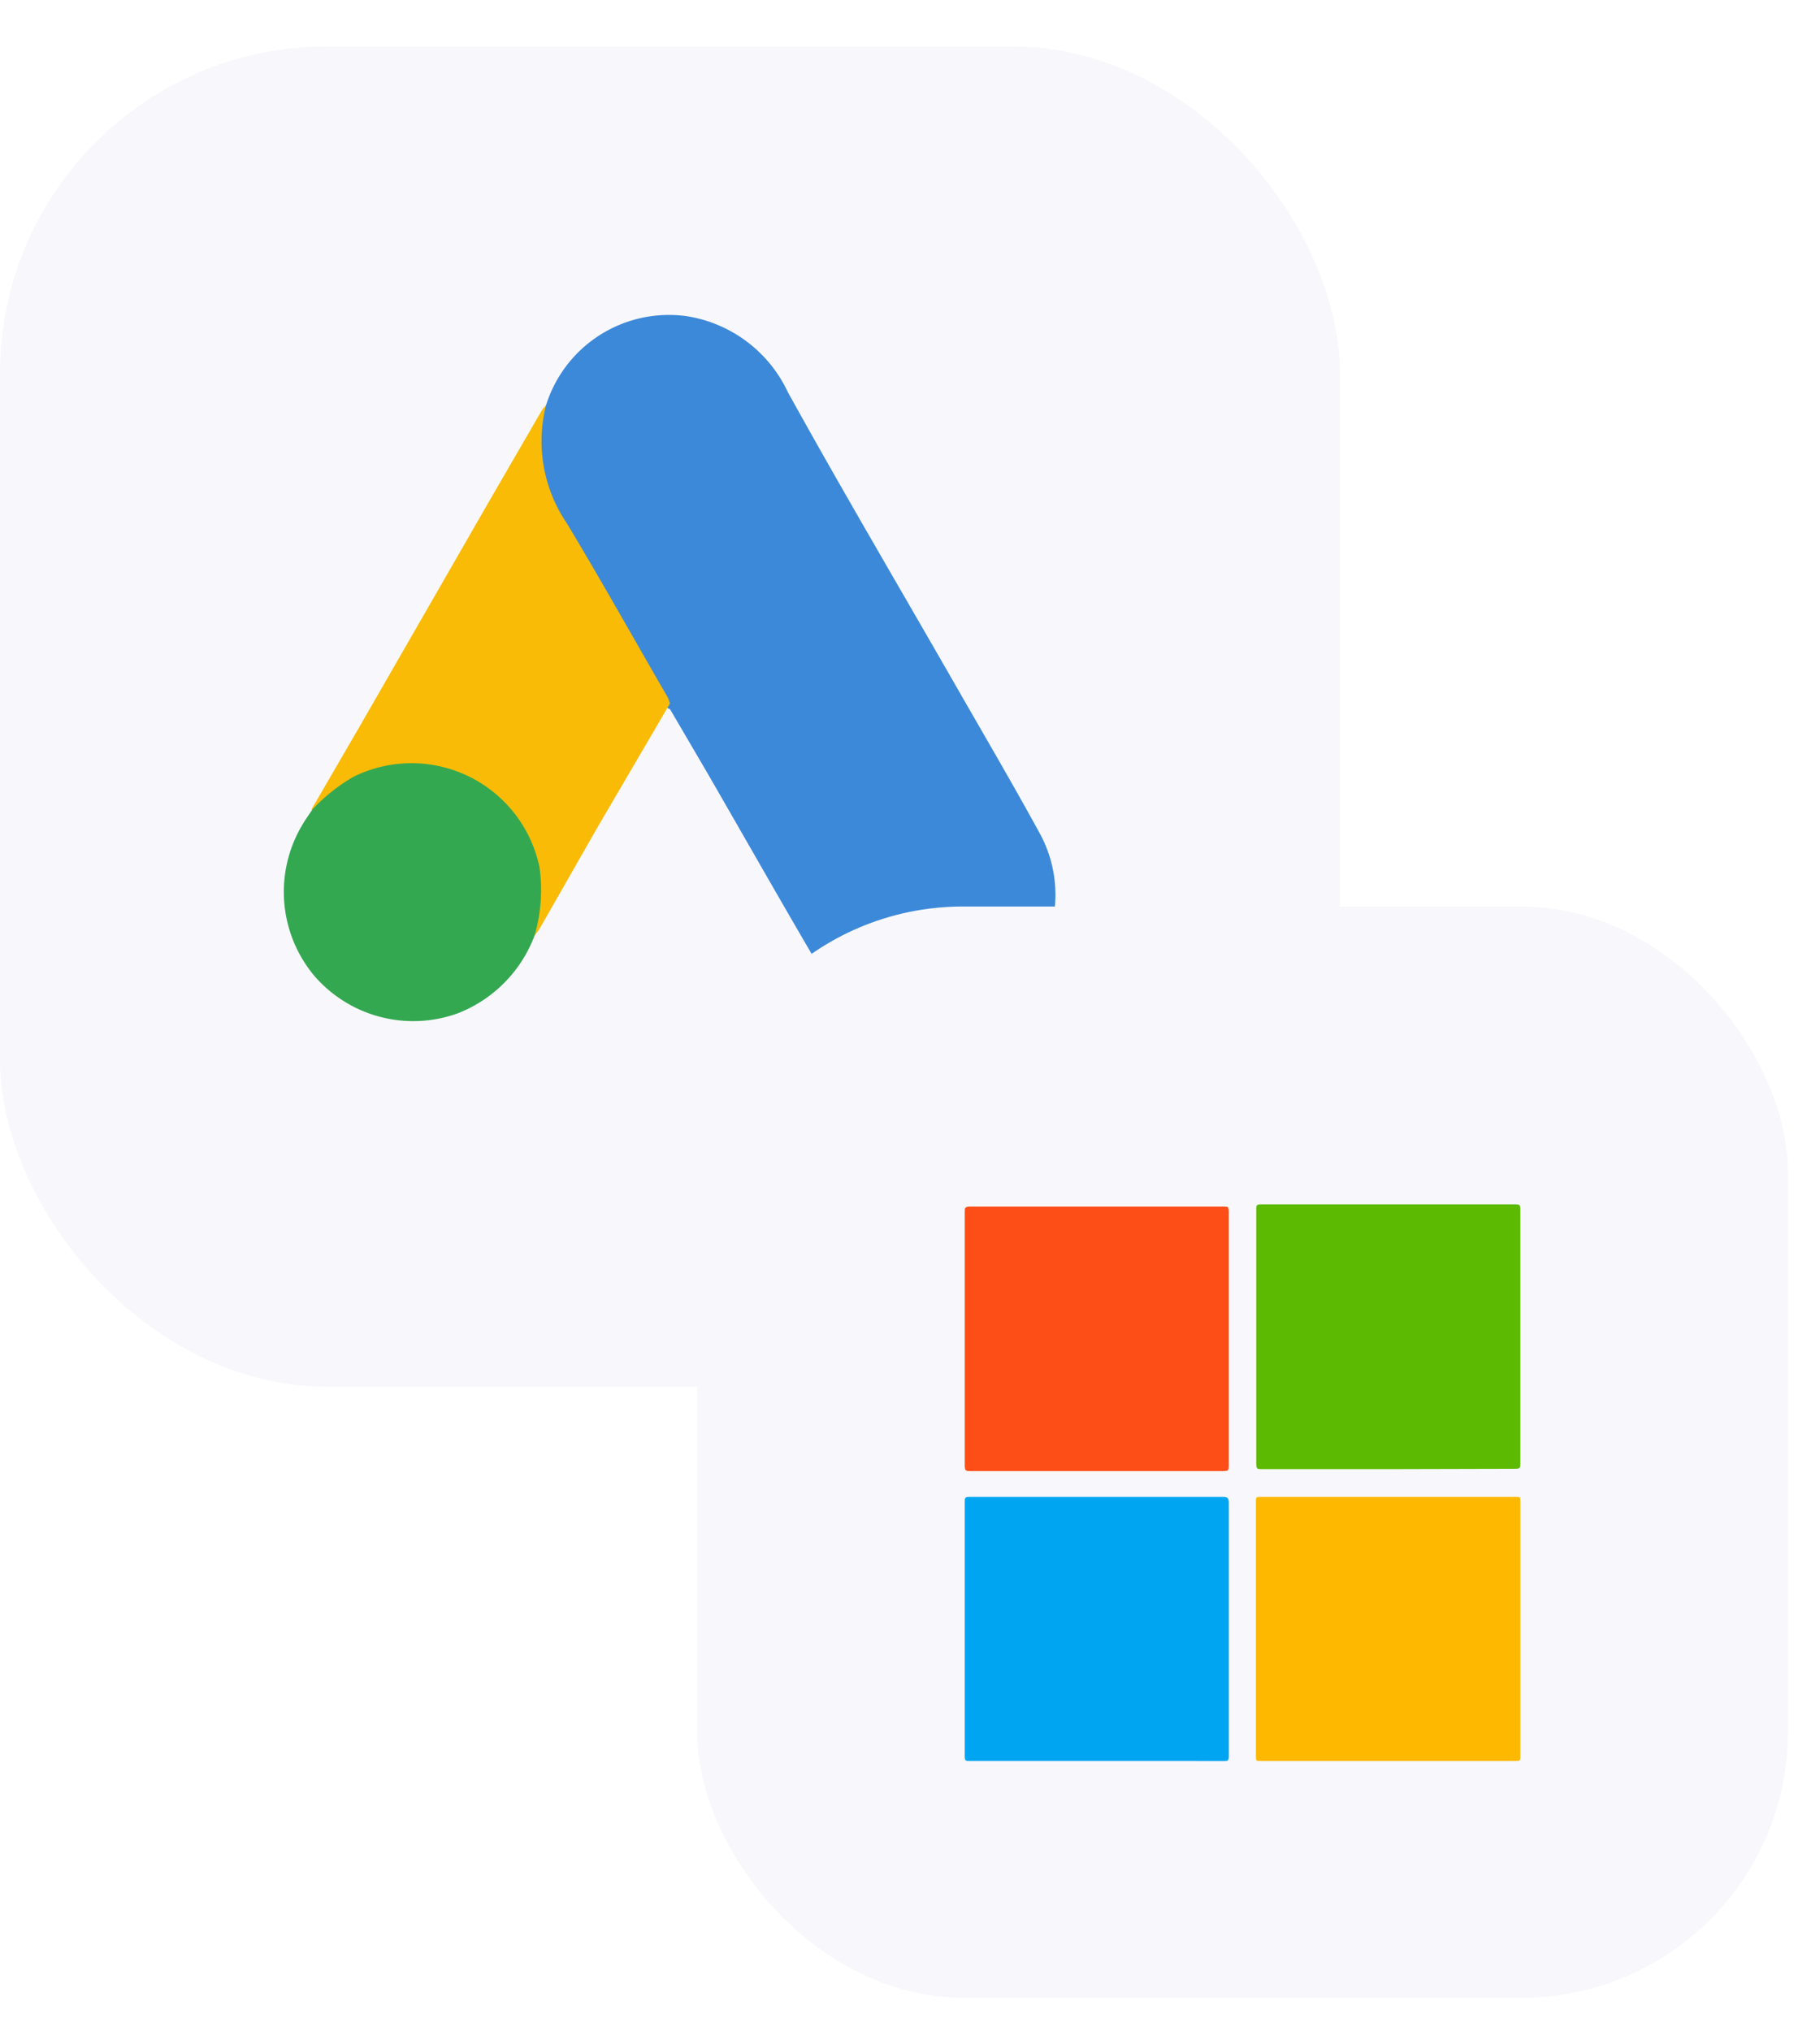
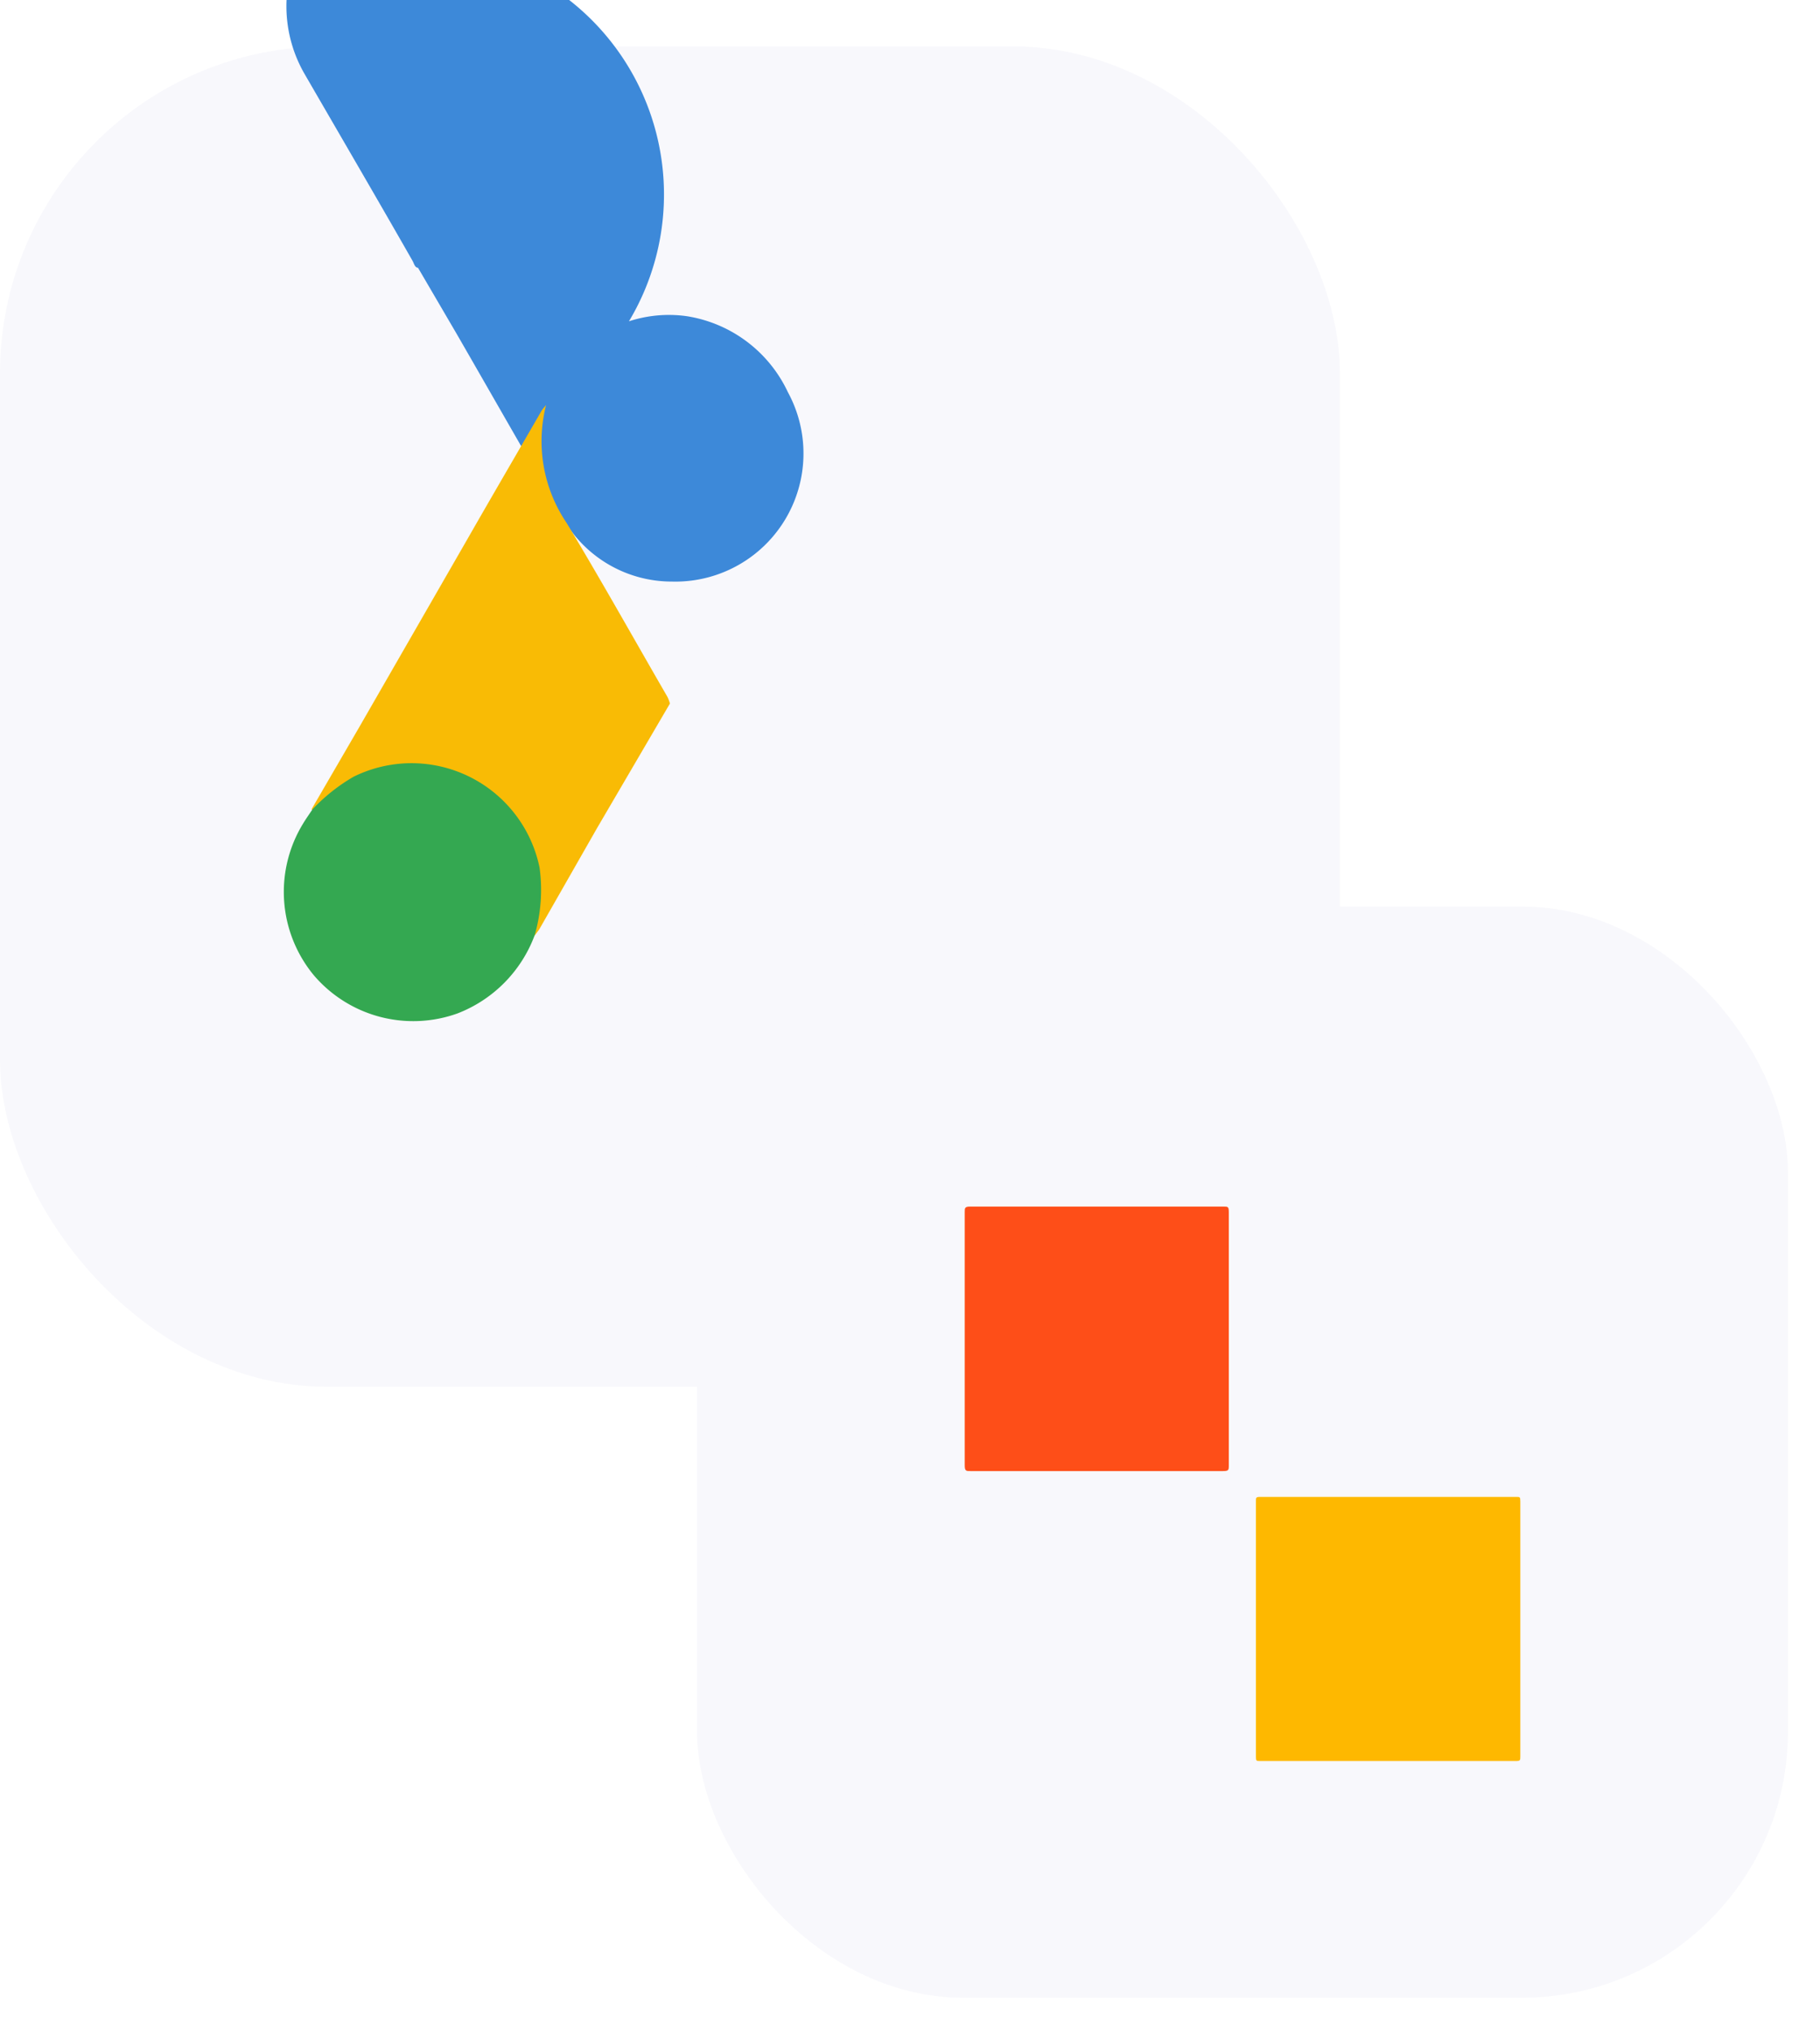
<svg xmlns="http://www.w3.org/2000/svg" width="55.69" height="62.13" viewBox="0 0 55.69 62.13">
  <g style="isolation:isolate">
    <g id="Calque_1" data-name="Calque 1">
      <rect y="1.42" width="41" height="41" rx="10" style="fill:#f8f8fc" />
-       <path d="M16.71,12.39A3.94,3.94,0,0,1,21,9.67,4.12,4.12,0,0,1,24.11,12c1.66,3,3.43,6,5.15,9,.86,1.5,1.74,3,2.56,4.5a3.92,3.92,0,0,1-3.55,5.79,3.83,3.83,0,0,1-3.37-2c-1.09-1.86-2.15-3.73-3.23-5.6l-1.17-2c-.09,0-.12-.12-.16-.2-1.09-1.91-2.2-3.81-3.3-5.71a4.14,4.14,0,0,1-.51-2.77A2.6,2.6,0,0,1,16.71,12.39Z" style="fill:#3d89d9" />
+       <path d="M16.71,12.39A3.94,3.94,0,0,1,21,9.67,4.12,4.12,0,0,1,24.11,12a3.92,3.92,0,0,1-3.55,5.79,3.83,3.83,0,0,1-3.37-2c-1.09-1.86-2.15-3.73-3.23-5.6l-1.17-2c-.09,0-.12-.12-.16-.2-1.09-1.91-2.2-3.81-3.3-5.71a4.14,4.14,0,0,1-.51-2.77A2.6,2.6,0,0,1,16.71,12.39Z" style="fill:#3d89d9" />
      <path d="M16.71,12.39A4.46,4.46,0,0,0,17.34,16c1.06,1.76,2.06,3.55,3.09,5.33a1.46,1.46,0,0,1,.07.19l-2.23,3.81L16.5,28.43l-.14.19c-.08-.15,0-.29,0-.43a3.85,3.85,0,0,0-.71-3.31,3.9,3.9,0,0,0-5.87-.25c-.07.06-.11.18-.25.13L11,22.23l3.32-5.77c.75-1.31,1.51-2.61,2.26-3.91C16.62,12.49,16.67,12.44,16.71,12.39Z" style="fill:#f9bb05" />
      <path d="M9.56,24.76a5.51,5.51,0,0,1,1.26-1,4,4,0,0,1,5.69,2.78,5,5,0,0,1-.15,2.07A4.09,4.09,0,0,1,14,31,4,4,0,0,1,9.6,29.83a4,4,0,0,1-.33-4.63C9.36,25.05,9.46,24.91,9.56,24.76Z" style="fill:#34a851" />
      <image width="101" height="100" transform="translate(-15.55 -4.4)" style="opacity:0.15;mix-blend-mode:multiply" />
      <rect x="21.33" y="27.73" width="33.38" height="33.38" rx="8.14" style="fill:#f8f8fc" />
      <path d="M42.49,45.79h3.9c.12,0,.13,0,.13.14v7.8c0,.12,0,.14-.15.14h-7.8c-.13,0-.14,0-.14-.14,0-2.61,0-5.21,0-7.81,0-.11,0-.13.14-.13Z" style="fill:#feb800" />
-       <path d="M42.47,44.94H38.61c-.14,0-.17,0-.17-.17V37c0-.13,0-.16.16-.16h7.76c.12,0,.16,0,.16.16v7.76c0,.14,0,.17-.17.17Z" style="fill:#5bba01" />
      <path d="M33.56,45H29.7c-.14,0-.18,0-.18-.18q0-3.87,0-7.74c0-.13,0-.17.17-.17h7.74c.15,0,.17,0,.17.18v7.73c0,.15,0,.18-.19.18H33.56Z" style="fill:#fe4e18" />
-       <path d="M33.54,53.87H29.68c-.13,0-.16,0-.16-.16q0-3.87,0-7.76c0-.13,0-.16.16-.16h7.75c.14,0,.17.05.17.18V53.7c0,.14,0,.18-.18.17Z" style="fill:#00a5f1" />
    </g>
  </g>
</svg>